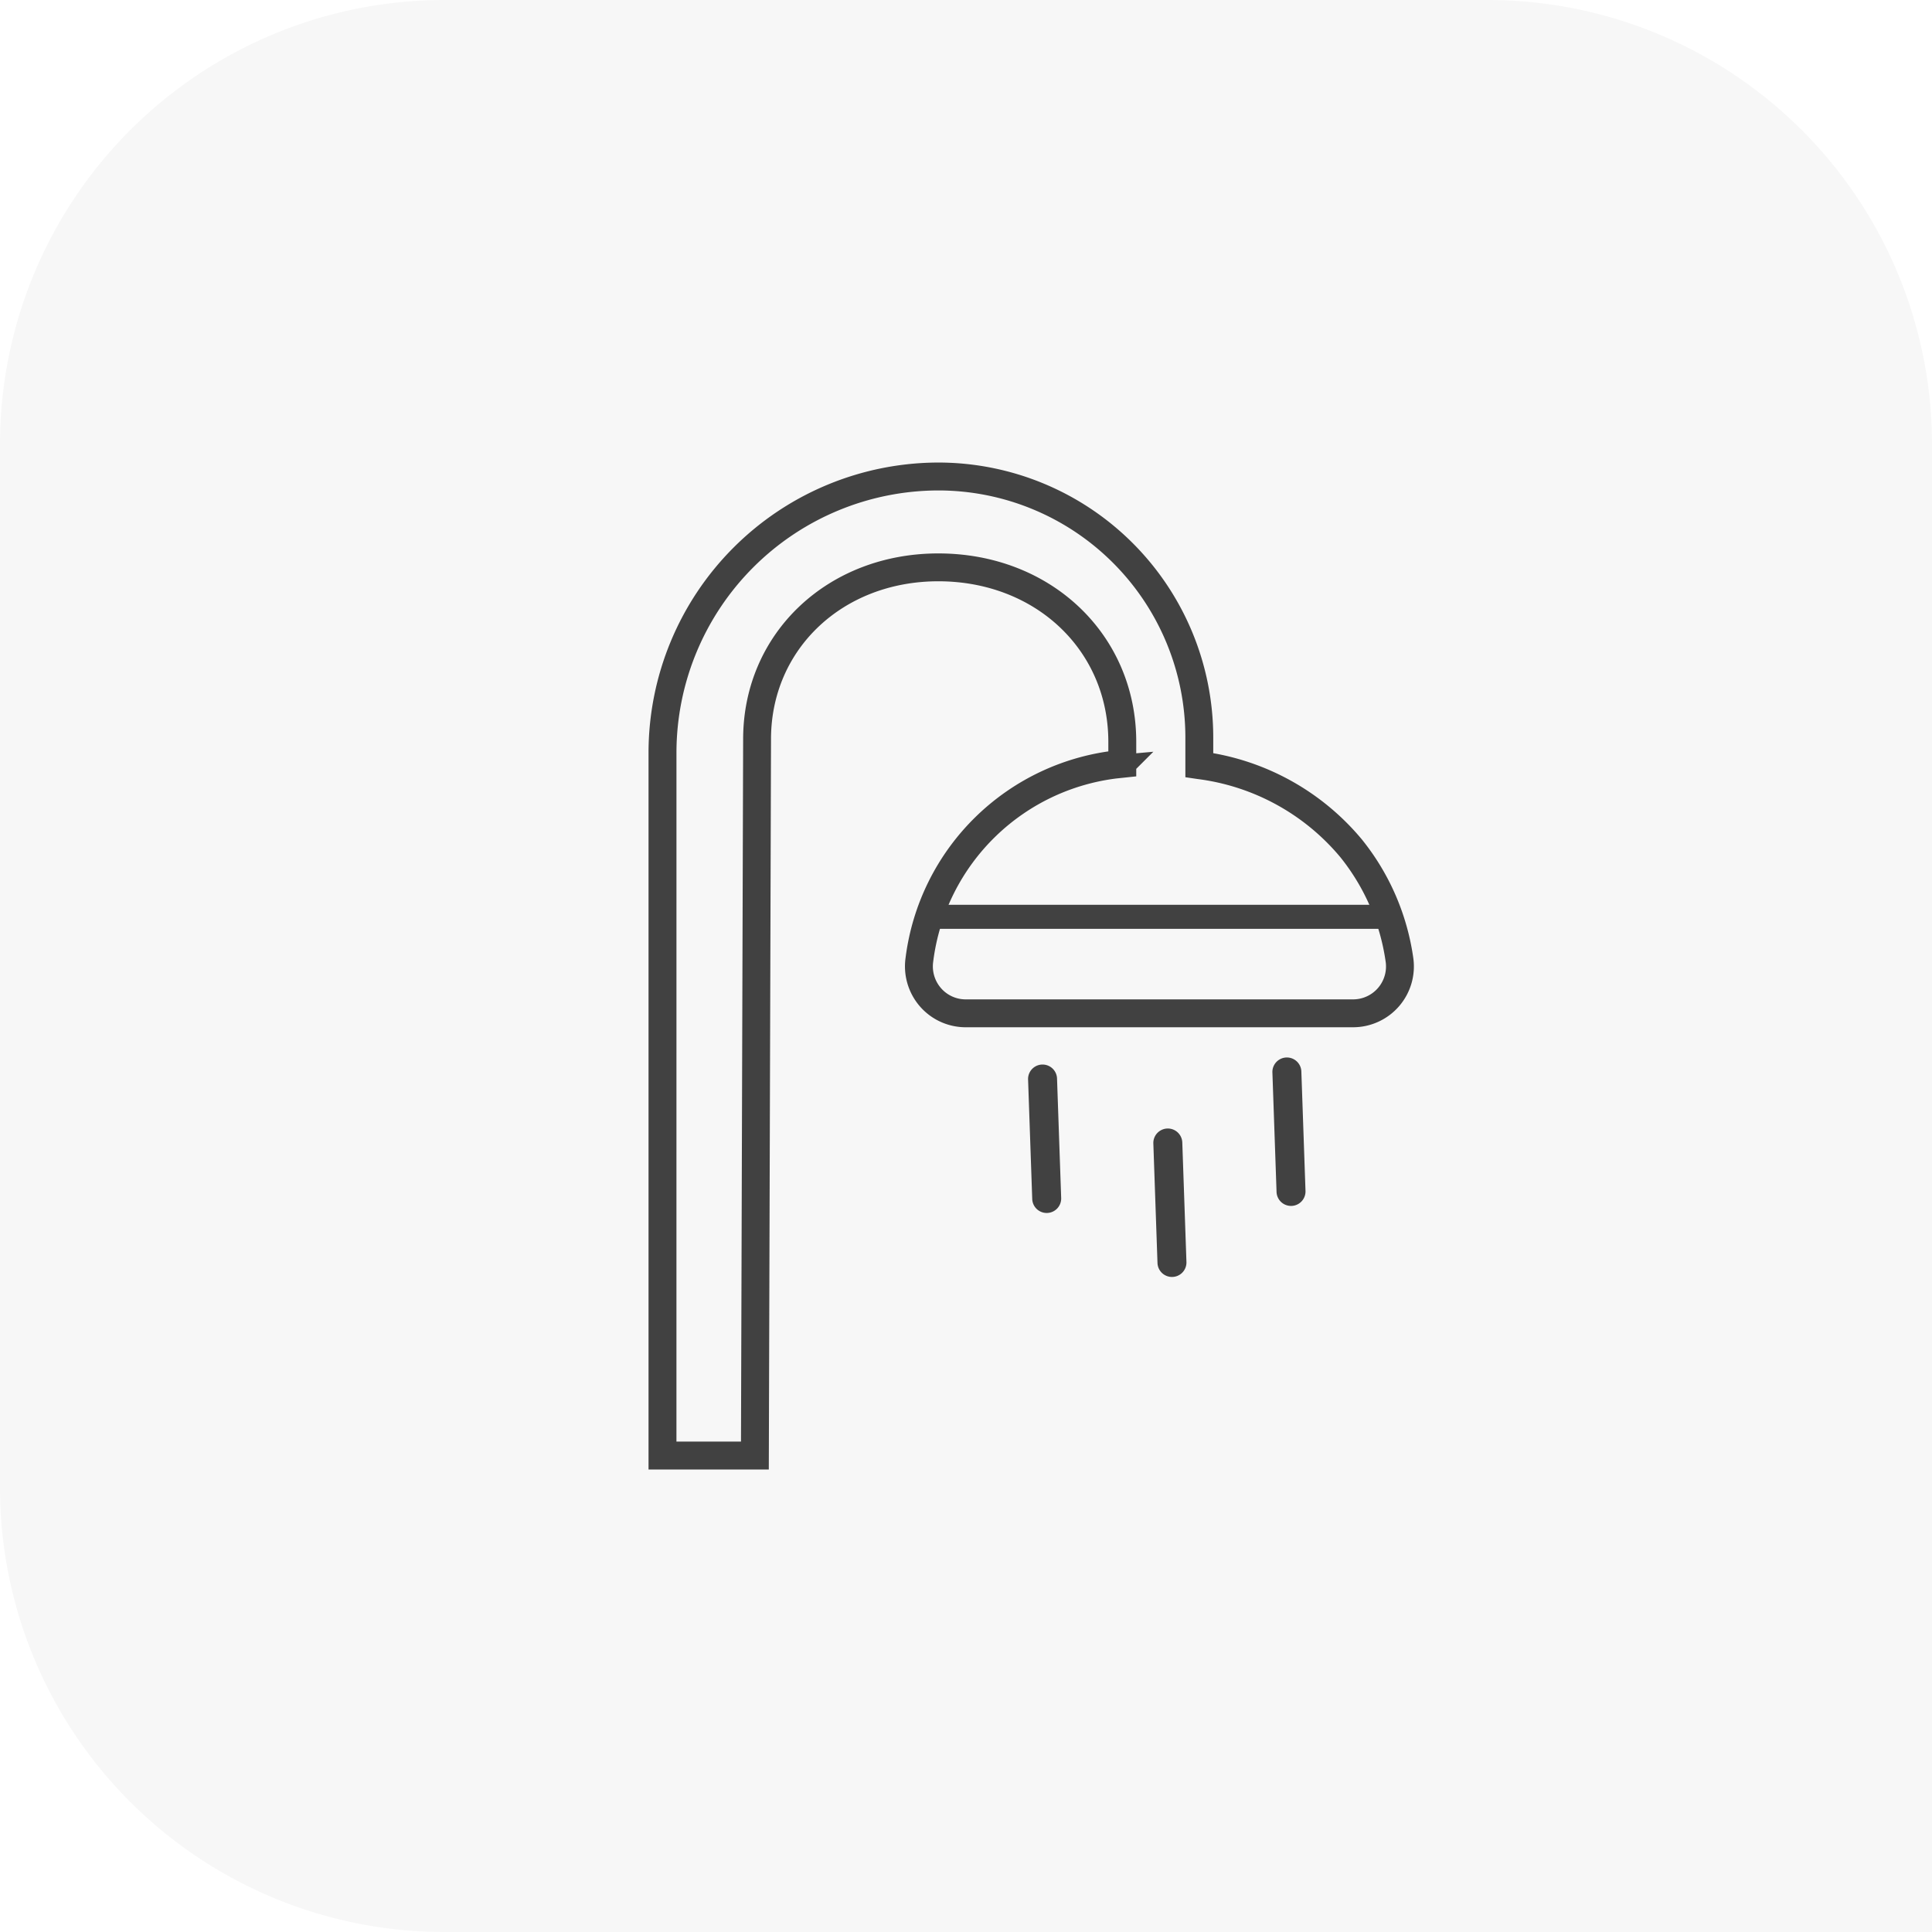
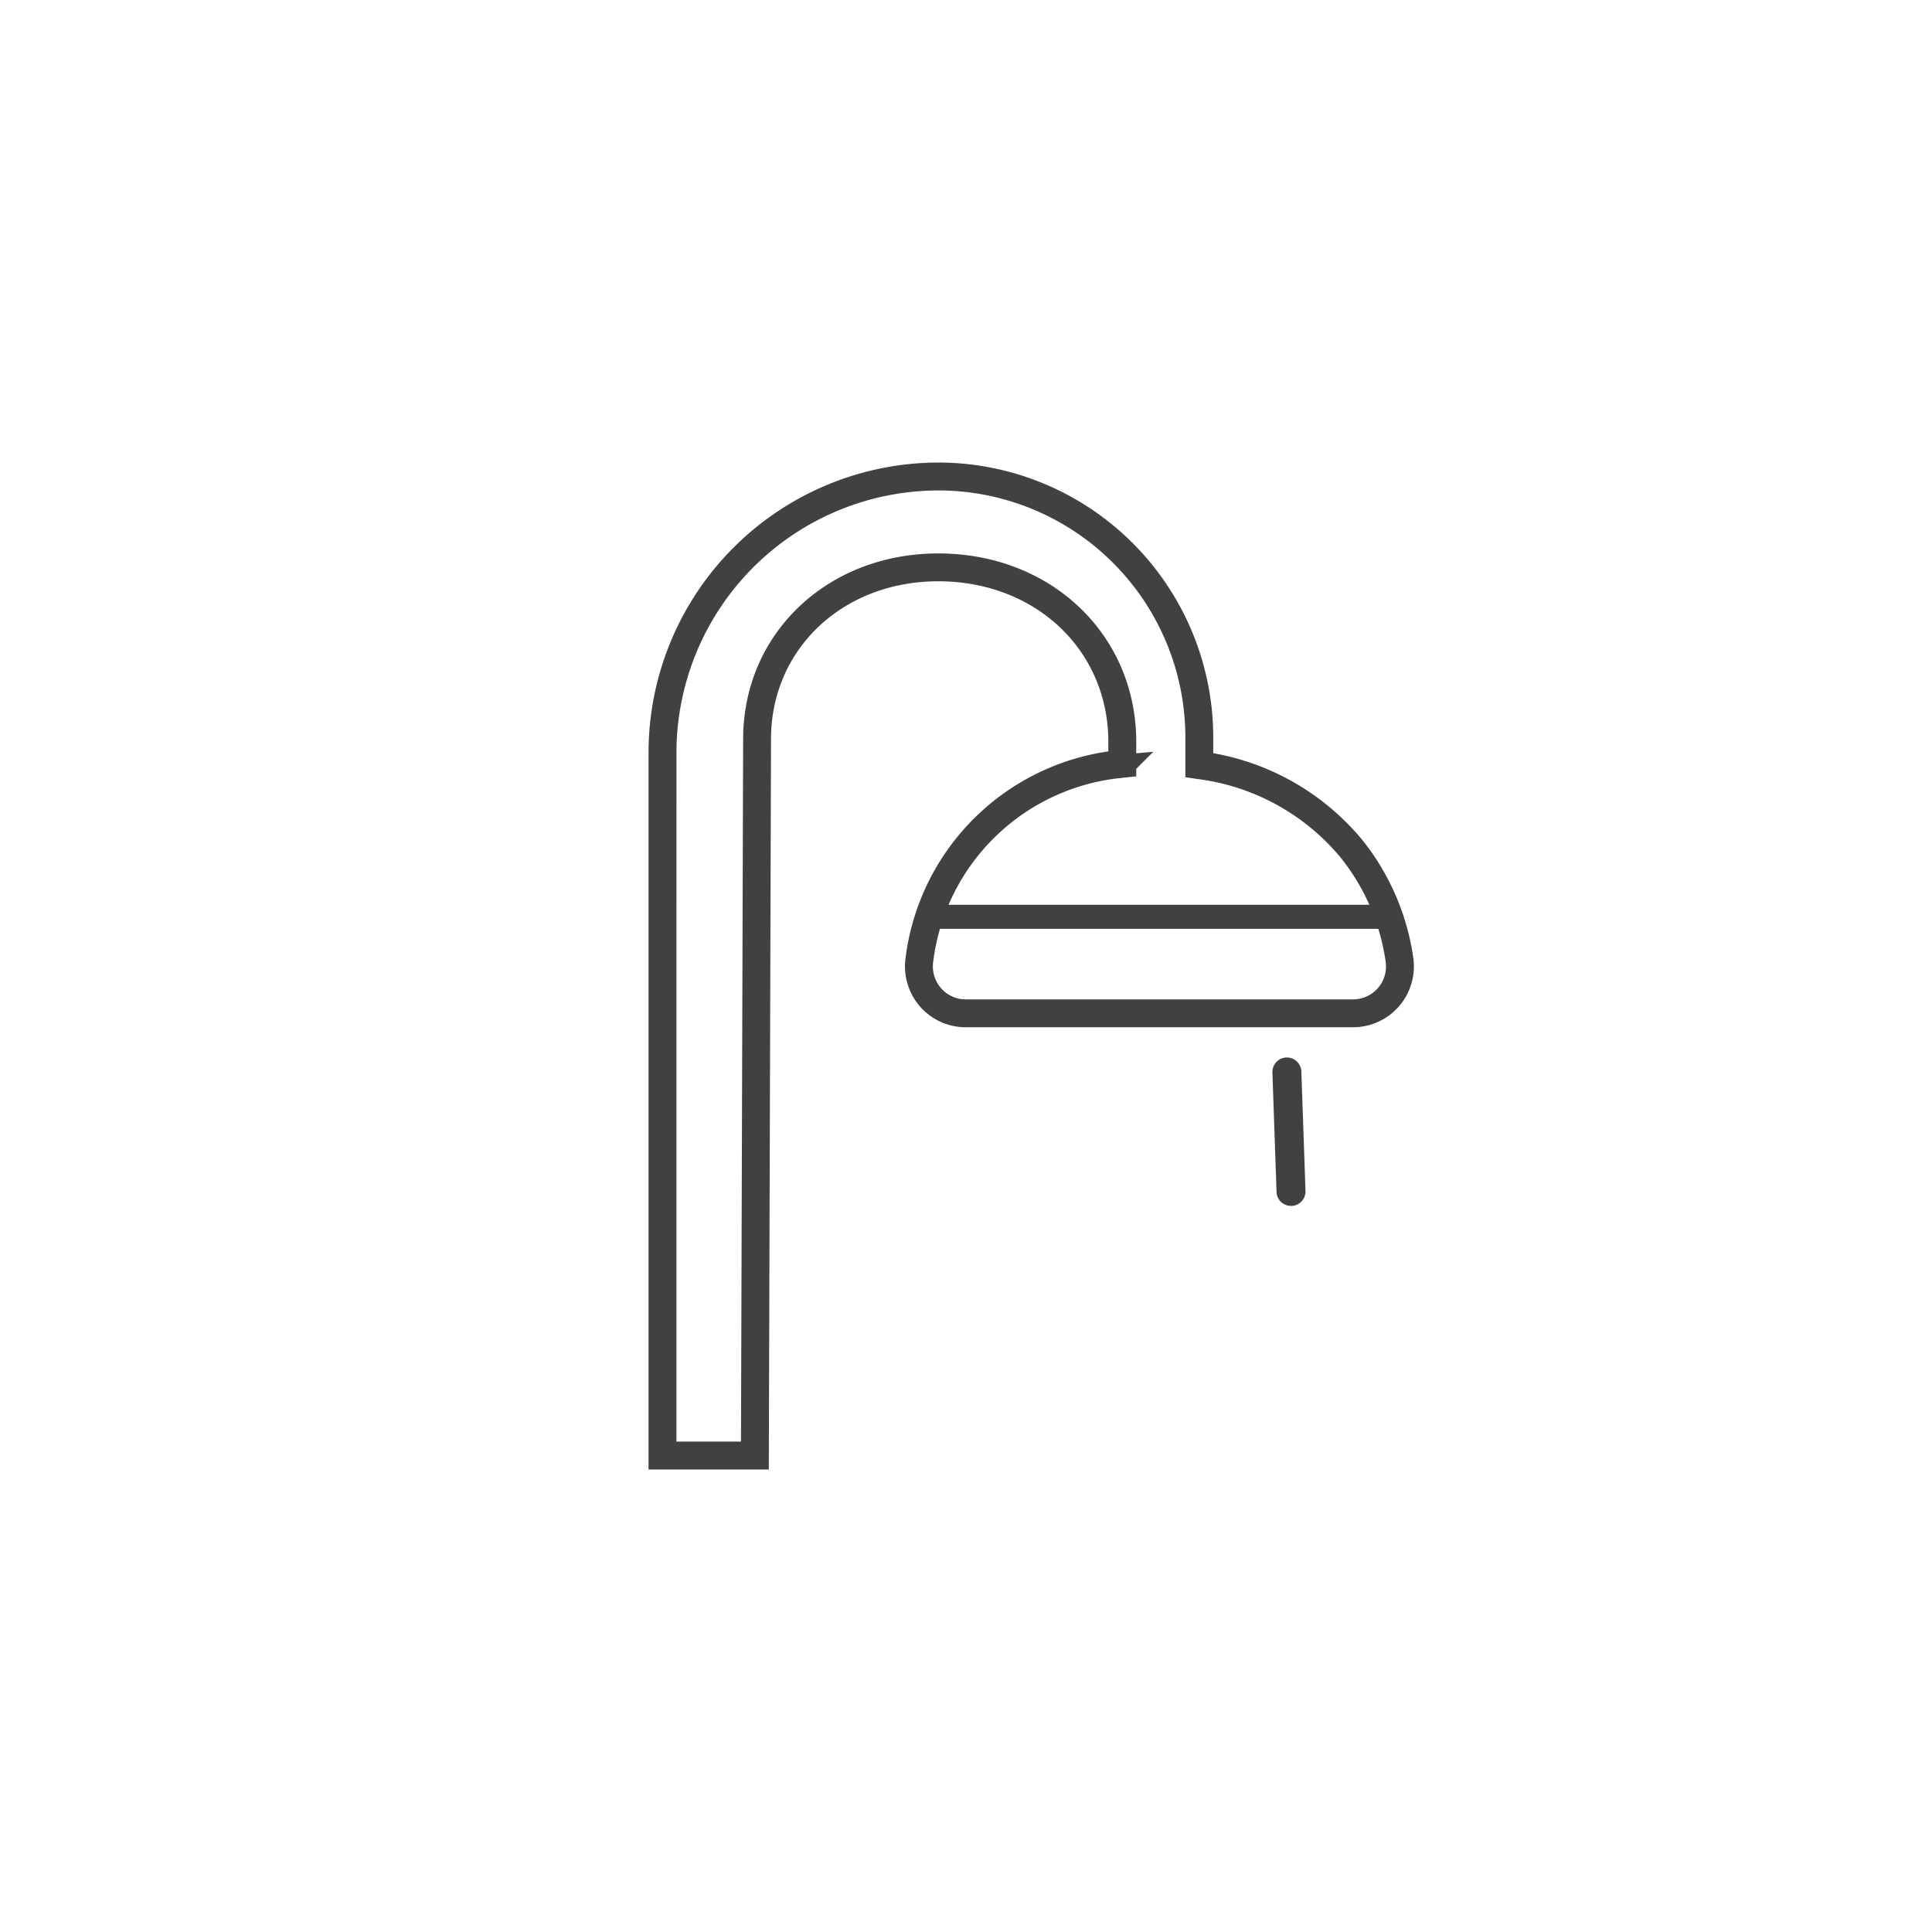
<svg xmlns="http://www.w3.org/2000/svg" height="200" viewBox="0 0 200 200" width="200">
  <g fill="#414141">
-     <path d="m46 0h108a46 46 0 0 1 46 46v154a0 0 0 0 1 0 0h-154a46 46 0 0 1 -46-46v-108a46 46 0 0 1 46-46z" opacity=".04" />
    <path d="m133.411 264.7h-10.054v-73.022a28.852 28.852 0 0 1 28.819-28.819 27.271 27.271 0 0 1 27.24 27.24v2.676a24.648 24.648 0 0 1 15.66 8.664 23.929 23.929 0 0 1 5.048 11.594 5.095 5.095 0 0 1 -5.026 5.885h-40.11a5.075 5.075 0 0 1 -3.833-1.748 5.126 5.126 0 0 1 -1.2-4.083 23.508 23.508 0 0 1 21-20.463v-2.051c0-10.16-8.082-17.822-18.8-17.822-10.527 0-18.488 7.517-18.519 17.484zm-9.565-.489h9.078l.227-73.972c.031-10.246 8.2-17.972 19.007-17.972 11 0 19.287 7.872 19.287 18.31v2.489l-.218.023a23.028 23.028 0 0 0 -20.79 20.071 4.636 4.636 0 0 0 1.087 3.693 4.585 4.585 0 0 0 3.464 1.579h40.112a4.607 4.607 0 0 0 4.544-5.322 23.45 23.45 0 0 0 -4.945-11.36 24.224 24.224 0 0 0 -15.56-8.52l-.209-.031v-3.1a26.782 26.782 0 0 0 -26.751-26.751 28.363 28.363 0 0 0 -28.331 28.33z" stroke="#414141" stroke-width="2.4" transform="translate(-55.021 -113.777)" />
    <path d="m505.488 1240.861a1.5 1.5 0 0 1 -1.061-.44l-8.771-8.77a1.5 1.5 0 0 1 2.121-2.121l8.771 8.77a1.5 1.5 0 0 1 -1.06 2.561z" transform="matrix(.731 .682 -.682 .731 609.379 -1127.378)" />
-     <path d="m505.488 1240.861a1.5 1.5 0 0 1 -1.061-.44l-8.771-8.77a1.5 1.5 0 0 1 2.121-2.121l8.771 8.77a1.5 1.5 0 0 1 -1.06 2.561z" transform="matrix(.731 .682 -.682 .731 597.054 -1120.025)" />
-     <path d="m505.488 1240.861a1.5 1.5 0 0 1 -1.061-.44l-8.771-8.77a1.5 1.5 0 0 1 2.121-2.121l8.771 8.77a1.5 1.5 0 0 1 -1.06 2.561z" transform="matrix(.731 .682 -.682 .731 584.087 -1126.648)" />
    <path d="m0 0h46.64v.489h-46.64z" stroke="#414141" stroke-width="2" transform="matrix(1 -0 0 1 96.519 94.663)" />
  </g>
</svg>